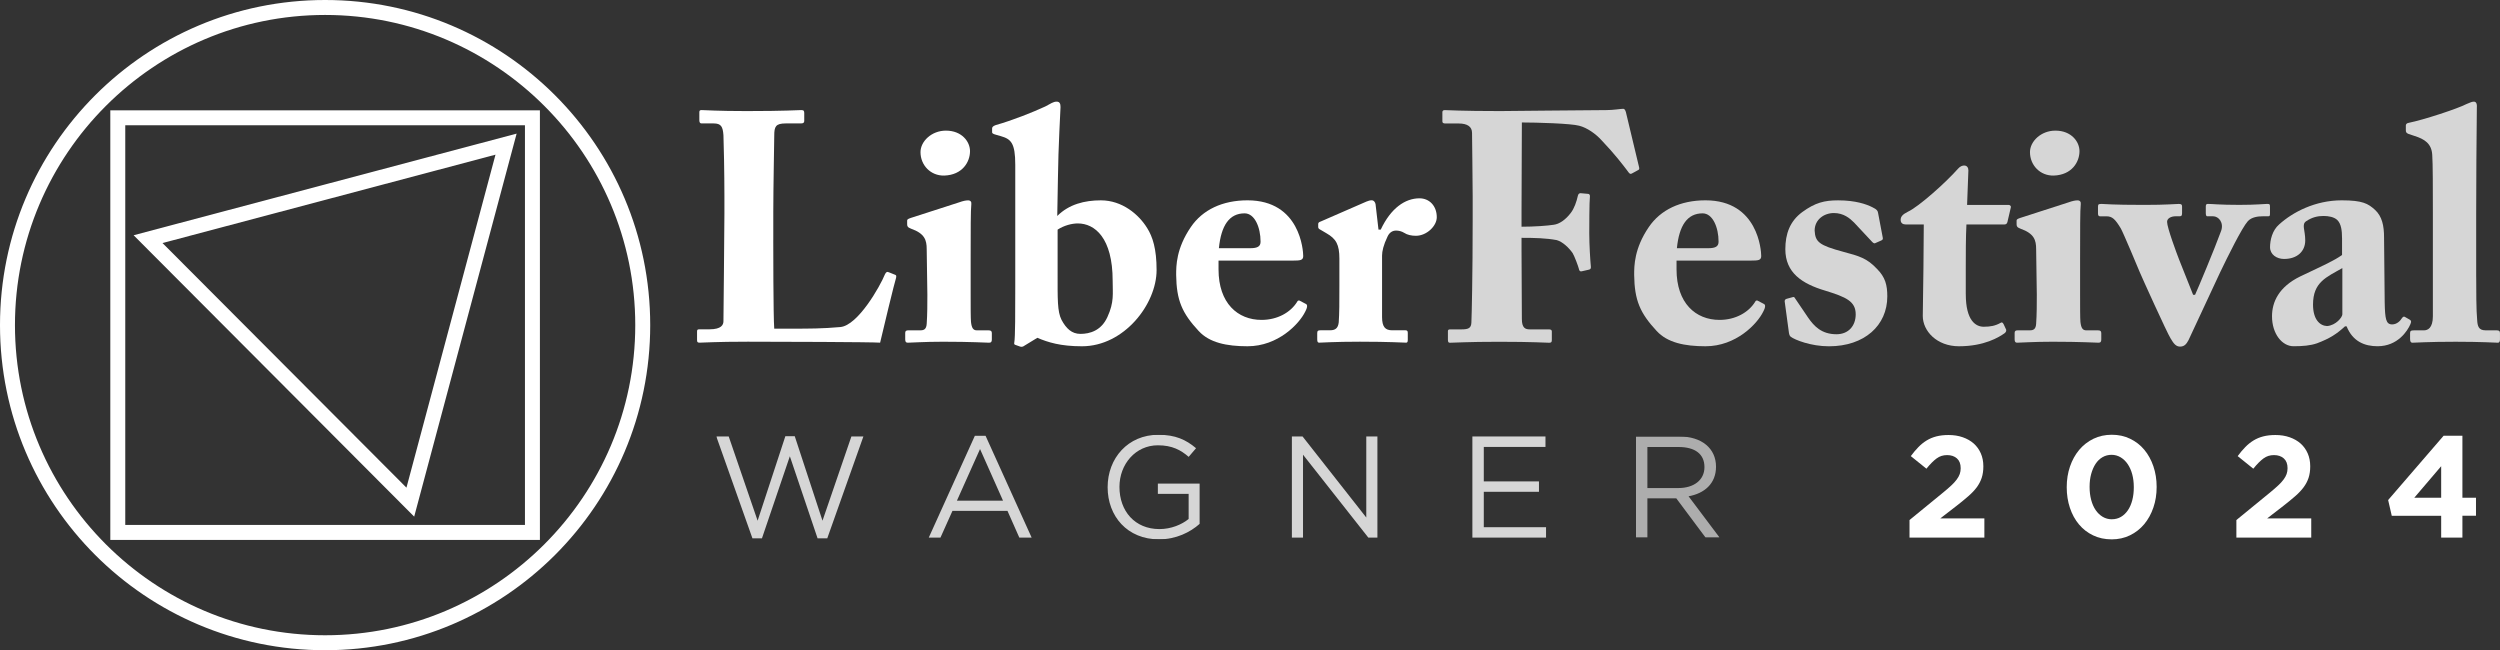
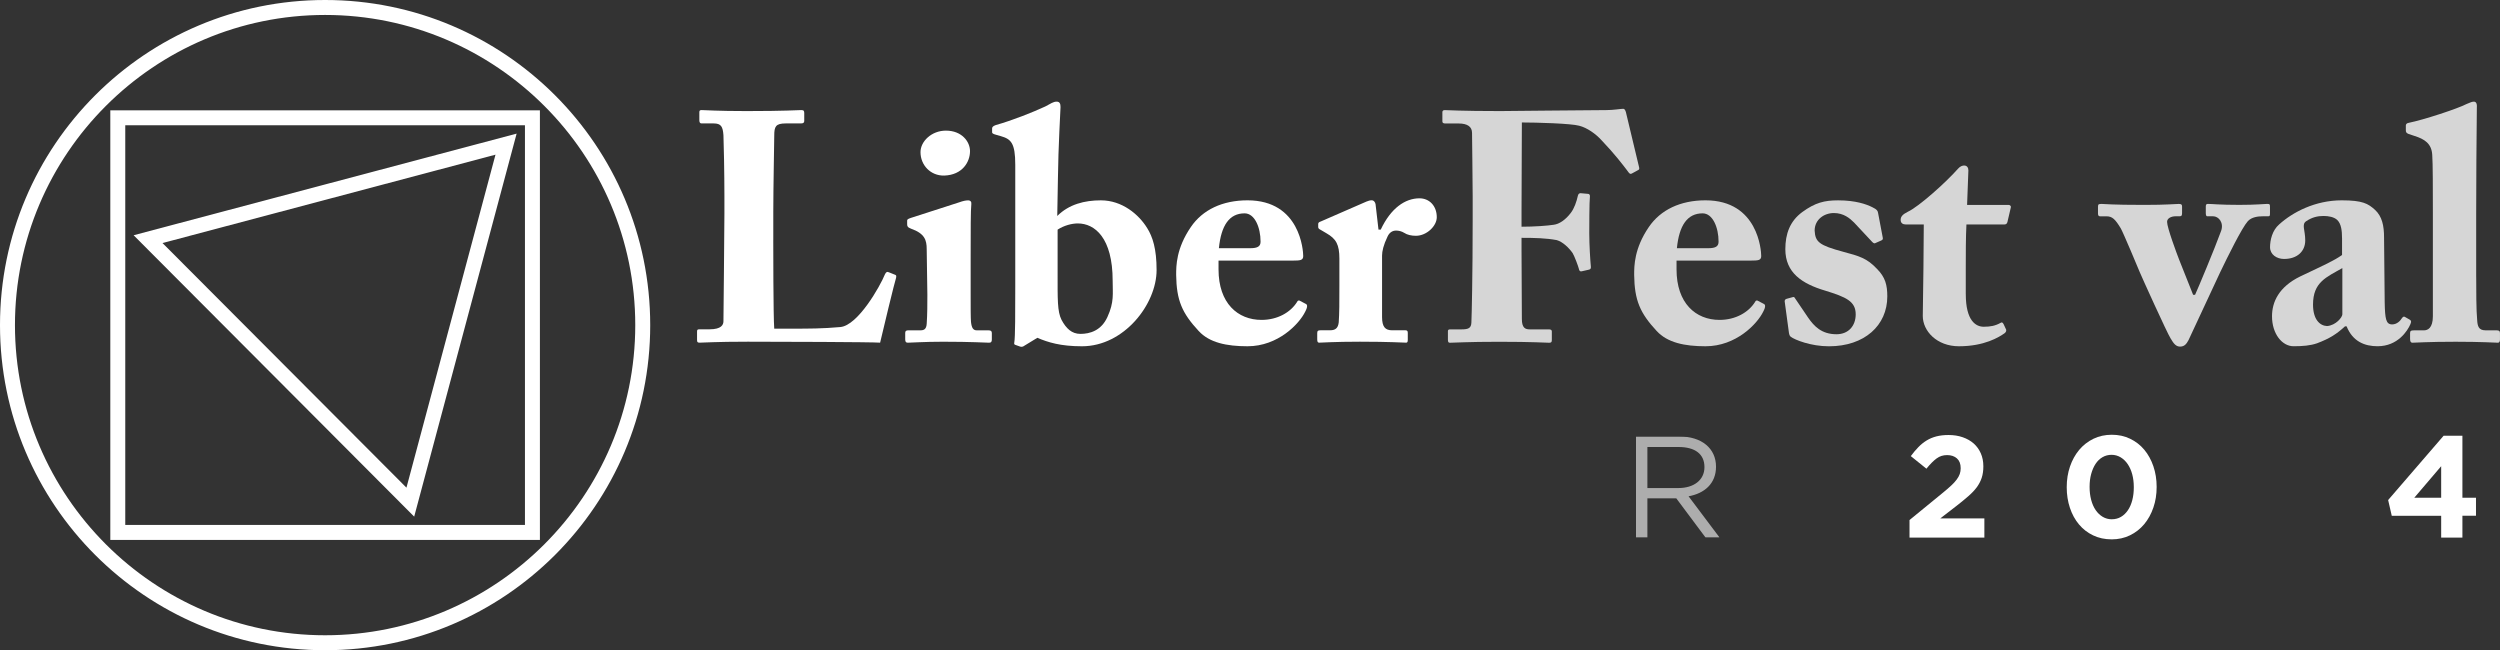
<svg xmlns="http://www.w3.org/2000/svg" id="Capa_2" data-name="Capa 2" width="979.52" height="254.76" viewBox="0 0 979.52 254.76">
  <rect x="0" y="0" width="979.52" height="254.76" fill="#333333" stroke="none" />
  <defs>
    <style> .cls-1 { clip-path: url(#clippath); } .cls-2 { fill: none; } .cls-2, .cls-3 { stroke-width: 0px; } .cls-4 { clip-path: url(#clippath-1); } .cls-5 { clip-path: url(#clippath-4); } .cls-6 { clip-path: url(#clippath-3); } .cls-7 { clip-path: url(#clippath-2); } .cls-8 { isolation: isolate; } .cls-8, .cls-9 { opacity: .8; } .cls-10 { opacity: .6; } .cls-3 { fill: #fff; } </style>
    <clipPath id="clippath">
      <rect class="cls-2" x="565.11" y="39.83" width="414.41" height="95.96" />
    </clipPath>
    <clipPath id="clippath-1">
-       <rect class="cls-2" x="280.66" y="170.34" width="325.16" height="40.96" />
-     </clipPath>
+       </clipPath>
    <clipPath id="clippath-2">
      <rect class="cls-2" x="280.66" y="170.34" width="325.16" height="40.96" />
    </clipPath>
    <clipPath id="clippath-3">
      <rect class="cls-2" x="640.99" y="171.02" width="32.77" height="39.61" />
    </clipPath>
    <clipPath id="clippath-4">
      <rect class="cls-2" x="640.99" y="171.02" width="32.77" height="39.61" />
    </clipPath>
  </defs>
  <g id="Capa_1-2" data-name="Capa 1">
    <g>
      <path class="cls-3" d="M127.38,5.86c67.01,0,121.52,54.51,121.52,121.52s-54.51,121.52-121.52,121.52S5.86,194.39,5.86,127.38,60.37,5.86,127.38,5.86M127.38,0C57.03,0,0,57.03,0,127.38s57.03,127.38,127.38,127.38,127.38-57.03,127.38-127.38S197.73,0,127.38,0" />
      <path class="cls-3" d="M205.68,205.68H49.08V49.08h156.6v156.6ZM211.54,43.22H43.22v168.32h168.32V43.22Z" />
      <path class="cls-3" d="M194.14,60.6l-34.89,130.47L63.67,95.23l130.48-34.63ZM202.42,52.35L52.35,92.17l109.93,110.25,40.14-150.07Z" />
      <path class="cls-3" d="M302.97,93.93c0,2.17,0,29.74.38,34.84h7.27c6.01,0,11.74,0,18.64-.63,6.89-.64,15.57-15.96,17.48-20.68.39-.77.77-1.15,1.54-.77l2.55,1.02c.38.25.38.38.26,1.15-.38.89-5.49,21.96-6.25,25.4-3.32-.26-40.07-.38-51.82-.38-12.64,0-17.24.38-18.89.38-.89,0-1.02-.26-1.02-1.15v-3.19c0-.64.13-.89.89-.89h3.96c4.72,0,5.49-1.78,5.49-3.19,0-2.43.38-34.21.38-41.99v-7.15c0-8.17-.25-21.7-.38-23.74-.25-3.32-.89-4.6-3.83-4.6h-4.72c-.76,0-.89-.64-.89-1.28v-3.06c0-.63.13-.89.89-.89,1.41,0,6.01.39,17.62.39,14.93,0,20.29-.39,21.44-.39,1.02,0,1.15.39,1.15,1.27v2.94c0,.64-.25,1.02-1.28,1.02h-6c-3.95,0-4.47,1.28-4.47,4.72,0,1.66-.38,20.94-.38,29.87v10.98Z" />
      <path class="cls-3" d="M387.46,134.27c-1.02,0-6.89-.38-17.99-.38-7.4,0-12.38.38-13.78.38-.64,0-1.02-.25-1.02-1.28v-2.55c0-.77.38-1.02,1.28-1.02h4.72c1.4,0,2.29-.51,2.42-2.55.26-3.83.26-7.79.26-11.36l-.26-17.87c0-3.58-.76-6.13-6.13-8.04-1.4-.51-1.53-1.02-1.53-1.79v-1.4c0-.38.26-.64,1.41-1.02l19.01-6.13c1.4-.51,2.56-.76,3.44-.76,1.02,0,1.41.63,1.28,1.53-.26,2.17-.26,10.22-.26,21.44v13.66c0,4.97,0,9.57.13,10.98.26,2.42.89,3.32,2.3,3.32h4.59c1.02,0,1.28.38,1.28,1.15v2.42c0,.89-.25,1.28-1.15,1.28M369.97,68.79c-5.36.13-9.31-4.08-9.31-9.19,0-4.21,4.33-8.42,9.96-8.42,6.25,0,9.44,4.34,9.44,8.04,0,4.21-2.94,9.32-10.08,9.57" />
      <path class="cls-3" d="M401.24,135.55c-.64.38-1.02.38-1.53.25l-1.79-.64c-.51-.13-.64-.38-.51-1.02.38-1.79.38-12.38.38-21.95v-47.61c0-8.55-1.66-10.08-5.62-11.23l-1.79-.51c-1.4-.38-1.66-.64-1.66-1.02v-1.53c0-.38.26-.89,1.4-1.28,6.38-1.79,14.42-4.98,19.4-7.28,2.17-1.15,3.19-1.91,4.47-1.91s1.53.89,1.53,2.17c0,1.02-.89,15.57-1.02,28.08l-.26,14.55c4.59-4.59,10.72-6.13,17.1-6.13,8.3,0,14.81,5.49,18.12,10.85,2.17,3.45,3.7,8.17,3.7,16.46,0,13.4-12.76,29.87-29.23,29.87-8.42,0-13.27-1.53-17.49-3.32l-5.23,3.19ZM414.38,106.7c0,10.6-.13,15.32,1.54,18.63,1.78,3.32,3.96,5.49,7.4,5.49,3.7,0,8.17-1.27,10.59-6.64,2.68-5.87,2.04-9.07,2.04-14.17,0-16.85-7.02-22.47-13.66-22.47-2.29,0-5.36.77-7.91,2.43v16.72Z" />
      <path class="cls-3" d="M477.43,102.1v3.45c0,13.28,7.53,19.79,16.85,19.79,6.25,0,11.36-2.94,13.91-7.02.25-.64.77-.77,1.28-.38l2.17,1.14c.51.25.89.89-.26,3.06-2.3,4.72-10.59,13.53-22.59,13.53-8.17,0-14.94-1.4-19.15-5.99-6.51-7.02-8.68-12-8.81-21.96,0-3.57,0-10.34,5.75-18.76,4.59-6.76,12.38-10.47,22.21-10.47,20.68,0,21.82,19.79,21.82,21.83,0,1.66-1.15,1.78-3.95,1.78h-29.23ZM489.81,97.25c2.81,0,4.09-.64,4.09-2.55,0-5.61-2.3-11.11-6.25-11.11-6,0-9.19,4.73-10.08,13.66h12.25Z" />
      <path class="cls-3" d="M541.5,124.18c0,3.95,1.28,5.23,3.96,5.23h5.23c.77,0,.89.38.89,1.15v2.55c0,.77-.13,1.15-.64,1.15-.76,0-6.64-.38-18.12-.38-9.83,0-15.19.38-15.95.38-.51,0-.77-.25-.77-1.28v-2.43c0-.89.26-1.15,1.4-1.15h3.7c1.92,0,3.06-.77,3.32-3.06.26-3.58.26-8.04.26-14.42v-10.59c0-5.49-1.28-7.79-5.11-9.96l-2.17-1.28c-.76-.38-1.02-.64-1.02-1.15v-1.15c0-.51.26-.77,1.02-1.02l17.87-7.79c.77-.26,1.28-.51,2.04-.51.89,0,1.4.77,1.54,1.53l1.15,9.95h.89c3.96-8.42,9.57-12.25,15.18-12.25,3.84,0,6.77,2.94,6.77,7.41,0,3.44-3.96,7.27-8.17,7.27-1.79,0-3.44-.38-4.59-1.15-1.03-.64-2.18-.89-3.19-.89-1.28,0-2.55.64-3.32,2.29-1.66,3.44-2.17,5.87-2.17,7.53v23.99Z" />
      <g class="cls-8">
        <g class="cls-1">
          <path class="cls-3" d="M596.13,88.83c4.98,0,10.21-.38,12.64-.77,2.17-.26,4.59-1.92,6.64-4.59,1.4-1.79,2.3-4.47,2.81-6.76.13-.64.51-1.02,1.02-1.02l2.94.26c.51,0,.77.38.77.89-.26,2.17-.26,12.76-.26,14.55,0,4.59.39,10.72.64,13.27,0,.64-.25.89-.89,1.02l-2.81.64c-.51.13-.9-.25-1.02-1.02-.26-1.02-1.66-4.84-2.43-6.13-1.53-2.17-3.96-4.47-6.25-5.1-4.08-.76-8.55-.89-13.78-.89v4.85c0,3.83.13,25.27.13,26.94,0,3.44,1.28,4.08,3.06,4.08h7.53c.77,0,1.15.26,1.15.77v3.45c0,.77-.25,1.02-1.02,1.02-1.28,0-6.38-.38-19.65-.38-12.51,0-17.36.38-19.28.38-.51,0-.76-.25-.76-1.15v-3.45c0-.51.38-.64.89-.64h4.47c2.68,0,3.7-.51,3.83-2.55.13-2.55.51-18.64.51-40.59v-8.94c0-5.61-.25-23.61-.25-24.89,0-2.42-1.78-3.7-5.24-3.7h-5.23c-.77,0-1.15-.26-1.15-.77v-3.7c0-.51.38-.77.89-.77,1.4,0,6.25.38,21.82.38,1.79,0,35.36-.38,41.48-.38,2.81,0,5.61-.51,6.64-.51.64,0,1.02.77,1.28,2.17l4.98,20.81c.13.51,0,.89-.38,1.02l-2.56,1.4c-.63.25-.89,0-1.78-1.28-1.66-2.17-4.73-6.26-9.96-11.75-2.29-2.55-5.74-4.98-8.81-5.74-3.19-.89-16.72-1.28-22.46-1.28,0,1.66-.13,27.06-.13,34.85v6Z" />
          <path class="cls-3" d="M656.88,102.1v3.45c0,13.28,7.53,19.79,16.85,19.79,6.25,0,11.36-2.94,13.91-7.02.25-.64.77-.77,1.28-.38l2.17,1.14c.51.25.9.89-.26,3.06-2.3,4.72-10.59,13.53-22.59,13.53-8.17,0-14.93-1.4-19.15-5.99-6.51-7.02-8.68-12-8.81-21.96,0-3.57,0-10.34,5.74-18.76,4.6-6.76,12.38-10.47,22.21-10.47,20.68,0,21.83,19.79,21.83,21.83,0,1.66-1.15,1.78-3.96,1.78h-29.23ZM669.26,97.25c2.81,0,4.09-.64,4.09-2.55,0-5.61-2.3-11.11-6.25-11.11-6,0-9.19,4.73-10.08,13.66h12.25Z" />
          <path class="cls-3" d="M737.67,93.04c.13.64,0,.89-.51,1.15l-2.3,1.02c-.38.26-.76.13-1.28-.38l-7.15-7.65c-1.66-1.66-4.08-3.71-7.91-3.71s-7.53,2.55-7.53,6.89c.25,4.47,1.79,5.75,11.23,8.3,6.25,1.66,9.32,2.55,13.15,6.64,3.32,3.32,4.09,6.38,4.09,10.85,0,11.36-8.94,19.53-22.85,19.53-7.15,0-13.4-2.55-14.93-3.7-.51-.38-.64-.89-.77-1.66l-1.66-12.26c0-.64.38-.89.89-1.02l2.3-.63c.38-.13.64,0,.9.51l5.1,7.53c2.3,3.32,5.23,6.51,11.11,6.51,4.72,0,7.53-3.32,7.53-7.79,0-5.1-3.7-6.76-12-9.31-9.06-2.69-15.57-7.02-15.57-16.22,0-6,1.78-10.97,6.63-14.55,5.1-3.7,8.68-4.59,14.04-4.59,6.89,0,11.11,1.53,13.4,2.68,1.92.89,2.17,1.54,2.3,2.43l1.79,9.44Z" />
          <path class="cls-3" d="M770.21,115.25c0,10.46,3.96,12.77,7.02,12.77,2.68,0,4.59-.38,6.64-1.54.38-.25.76-.25,1.15.51l.89,1.92c.38.64,0,1.28-.51,1.66-2.17,1.53-7.91,5.1-17.87,5.1-8.68,0-14.17-5.99-14.17-11.86,0-4.47.26-14.17.26-19.02l.13-16.84h-7.02c-1.15,0-2.04-.51-2.04-1.79s.77-2.17,2.81-3.19c4.21-1.92,14.94-11.49,19.65-16.85.89-1.02,1.78-1.27,2.42-1.27,1.15,0,1.66.89,1.66,1.91l-.51,13.53h16.21c.77,0,1.15.64.89,1.14l-1.28,5.49c-.13.51-.38,1.02-1.15,1.02h-14.93c-.26,5.23-.26,11.36-.26,17.23v10.08Z" />
-           <path class="cls-3" d="M822.15,134.27c-1.02,0-6.89-.38-18-.38-7.4,0-12.38.38-13.78.38-.64,0-1.02-.25-1.02-1.28v-2.55c0-.77.38-1.02,1.28-1.02h4.73c1.4,0,2.29-.51,2.42-2.55.26-3.83.26-7.79.26-11.36l-.26-17.87c0-3.58-.76-6.13-6.13-8.04-1.4-.51-1.53-1.02-1.53-1.79v-1.4c0-.38.26-.64,1.4-1.02l19.01-6.13c1.41-.51,2.56-.76,3.45-.76,1.02,0,1.41.63,1.28,1.53-.26,2.17-.26,10.22-.26,21.44v13.66c0,4.97,0,9.57.13,10.98.26,2.42.89,3.32,2.3,3.32h4.59c1.02,0,1.28.38,1.28,1.15v2.42c0,.89-.25,1.28-1.15,1.28M804.67,68.79c-5.36.13-9.31-4.08-9.31-9.19,0-4.21,4.33-8.42,9.96-8.42,6.25,0,9.44,4.34,9.44,8.04,0,4.21-2.94,9.32-10.08,9.57" />
          <path class="cls-3" d="M822.02,80.92c0-.89.26-1.02,1.41-1.02,1.4,0,3.57.38,16.84.38,8.68,0,12-.38,13.4-.38,1.02,0,1.28.26,1.28,1.02v2.55c0,.77-.12,1.27-.89,1.27h-1.66c-1.66,0-3.32.77-3.32,2.17,0,2.3,3.83,12.51,4.72,14.81l5.48,13.78h.77c1.02-2.17,7.65-18,10.2-25.02,1.15-3.19-.89-5.75-3.19-5.75h-2.3c-.38,0-.51-.64-.51-1.27v-2.55c0-.77.26-1.02.77-1.02,1.78,0,4.59.38,12.38.38,6.64,0,9.7-.38,10.85-.38,1.02,0,1.15.13,1.15,1.15v2.43c0,.89,0,1.27-.64,1.27h-2.17c-1.78,0-4.34.26-5.87,1.92-2.3,2.55-7.91,13.91-10.85,20.04l-12.38,26.55c-.76,1.41-1.53,2.55-3.32,2.55-1.66,0-2.55-1.27-3.7-3.19-1.28-1.92-11.62-24.76-12.12-26.04-.51-1.28-6.51-15.57-7.41-17.1-2.17-3.57-3.32-4.72-5.61-4.72h-2.55c-.64,0-.77-.51-.77-1.27v-2.55Z" />
          <path class="cls-3" d="M917.62,93.17c0-2.55-.25-5.49-1.91-7.02-1.28-1.15-3.32-1.53-5.36-1.53-2.3,0-4.47.51-6.76,2.04-1.91,1.28-.38,3.45-.38,7.53,0,4.34-3.19,7.27-8.3,7.27-2.94,0-5.49-1.78-5.49-4.59s.89-6.64,3.57-8.94c5.36-4.85,14.17-9.44,24.5-9.44,8.17,0,10.34,1.28,13.02,3.7,2.81,2.55,3.58,6.25,3.58,10.85l.25,25.39c.13,6.64.51,8.68,2.94,8.68,1.79,0,3.19-1.4,3.7-2.3.51-.77.9-.89,1.28-.64l1.79,1.02c.51.25.89.64.38,1.79-1.15,2.68-4.98,8.68-12.89,8.68-4.98,0-9.7-1.79-12.12-7.79h-.64c-3.19,2.93-5.87,4.72-10.97,6.64-2.56.89-5.49,1.15-9.2,1.15-4.46,0-8.42-4.85-8.42-11.74,0-5.61,2.68-11.49,10.98-15.57,9.95-4.73,13.15-6.13,16.46-8.43v-6.77ZM917.75,105.04c-6.25,3.58-11.49,5.49-11.49,14.29,0,5.87,2.68,8.3,5.49,8.42,3.44-.25,6-3.44,6-4.59v-18.13Z" />
          <path class="cls-3" d="M970.2,108.36c0,5.11,0,13.4.38,17.1.13,2.17.51,3.96,3.19,3.96h4.34c1.15,0,1.4.38,1.4,1.15v2.43c0,.77-.25,1.28-.76,1.28-.9,0-6.51-.38-16.6-.38-10.72,0-15.82.38-16.97.38-.64,0-.89-.51-.89-1.53v-2.17c0-.89.26-1.15,1.66-1.15h3.83c1.4,0,3.44-.89,3.44-5.49v-40.58c0-9.06,0-19.4-.25-22.72-.26-4.34-2.94-6.13-7.02-7.4l-2.3-.77c-.89-.38-1.02-.77-1.02-1.41v-1.92c0-.38.26-.89,1.15-1.02,5.75-1.15,19.02-5.49,22.72-7.4,1.4-.64,2.17-.89,2.8-.89.77,0,1.28.64,1.15,2.3-.13,7.02-.26,33.57-.26,42.37v23.87Z" />
        </g>
      </g>
      <g class="cls-4">
        <g class="cls-9">
          <g class="cls-7">
            <polygon class="cls-3" points="307.71 170.91 311.39 170.91 322.26 204.02 333.58 171.02 338.28 171.02 324.13 210.92 320.33 210.92 309.47 178.77 298.54 210.92 294.81 210.92 280.66 171.02 285.52 171.02 296.84 204.02 307.71 170.91" />
            <path class="cls-3" d="M404.19,210.64h-4.81l-4.64-10.47h-21.56l-4.7,10.47h-4.58l18.06-39.9h4.19l18.06,39.9ZM383.98,175.95l-9.05,20.21h18.06l-9-20.21Z" />
-             <path class="cls-3" d="M454.13,211.32c-12.45,0-20.15-9.06-20.15-20.43s7.98-20.54,19.87-20.54c6.68,0,10.81,1.92,14.77,5.26l-2.89,3.39c-3.06-2.66-6.45-4.53-12.06-4.53-8.77,0-15.06,7.41-15.06,16.3,0,9.51,6.06,16.53,15.68,16.53,4.53,0,8.72-1.75,11.43-3.96v-9.85h-12.06v-4.02h16.36v15.79c-3.68,3.28-9.23,6.06-15.9,6.06" />
            <polygon class="cls-3" points="535.32 171.02 539.68 171.02 539.68 210.64 536.12 210.64 510.53 178.15 510.53 210.64 506.17 210.64 506.17 171.02 510.36 171.02 535.32 202.77 535.32 171.02" />
            <polygon class="cls-3" points="605.53 175.1 581.36 175.1 581.36 188.62 602.98 188.62 602.98 192.7 581.36 192.7 581.36 206.57 605.81 206.57 605.81 210.64 576.89 210.64 576.89 171.02 605.53 171.02 605.53 175.1" />
          </g>
        </g>
      </g>
      <g class="cls-6">
        <g class="cls-10">
          <g class="cls-5">
            <path class="cls-3" d="M668.27,210.64l-11.49-15.39h-11.32v15.39h-4.47v-39.62h17.04c8.72,0,14.32,4.69,14.32,11.83,0,6.63-4.53,10.47-10.76,11.6l12.17,16.19h-5.49ZM657.68,175.15h-12.22v16.07h12.17c5.94,0,10.19-3.06,10.19-8.21s-3.73-7.87-10.13-7.87" />
          </g>
        </g>
      </g>
      <path class="cls-3" d="M748.17,203.75l13.19-10.79c1.25-1.02,2.3-1.93,3.17-2.75.87-.8,1.57-1.58,2.12-2.32.55-.73.94-1.45,1.19-2.15.25-.7.37-1.46.37-2.29,0-1.7-.49-2.97-1.47-3.84-.98-.87-2.27-1.3-3.85-1.3s-2.92.43-4.11,1.31c-1.19.87-2.52,2.2-3.99,4.02l-6.12-4.93c.98-1.33,1.97-2.51,2.97-3.53,1-1.03,2.07-1.89,3.23-2.6,1.15-.7,2.42-1.24,3.82-1.6,1.4-.36,2.98-.54,4.76-.54,2.04,0,3.9.29,5.58.88,1.68.59,3.11,1.41,4.3,2.46,1.19,1.06,2.11,2.34,2.77,3.85.66,1.51.99,3.19.99,5.04v.11c0,1.66-.22,3.14-.65,4.45-.43,1.3-1.08,2.53-1.92,3.68-.85,1.15-1.94,2.3-3.26,3.45-1.32,1.15-2.85,2.41-4.59,3.77l-6.45,4.98h17.27v7.53h-29.33v-6.9Z" />
      <path class="cls-3" d="M827.32,211.32c-2.64,0-5.05-.52-7.22-1.56-2.17-1.04-4.02-2.47-5.55-4.3-1.53-1.83-2.71-3.99-3.54-6.48-.83-2.49-1.25-5.17-1.25-8.04v-.11c0-2.87.43-5.55,1.28-8.04.85-2.49,2.05-4.66,3.59-6.51,1.55-1.84,3.41-3.3,5.58-4.36,2.17-1.05,4.58-1.58,7.22-1.58s4.99.52,7.16,1.56c2.17,1.04,4.02,2.47,5.55,4.3,1.53,1.83,2.72,3.99,3.57,6.48.85,2.49,1.28,5.17,1.28,8.04v.11c0,2.87-.42,5.55-1.28,8.04-.85,2.49-2.05,4.66-3.59,6.51-1.55,1.85-3.41,3.31-5.58,4.36-2.17,1.06-4.58,1.59-7.22,1.59M827.44,203.45c1.32,0,2.51-.31,3.57-.93,1.06-.62,1.96-1.49,2.72-2.61.75-1.11,1.33-2.43,1.72-3.96.4-1.53.59-3.2.59-5.01v-.11c0-1.81-.21-3.48-.62-5.01-.41-1.53-1.01-2.86-1.78-3.99-.78-1.14-1.7-2.02-2.77-2.66-1.08-.64-2.26-.97-3.54-.97s-2.51.31-3.57.94c-1.06.62-1.96,1.49-2.69,2.6-.74,1.12-1.31,2.44-1.73,3.97-.42,1.53-.62,3.19-.62,5.01v.11c0,1.81.21,3.49.62,5.04.41,1.55,1,2.88,1.76,3.99.76,1.11,1.67,1.99,2.75,2.63,1.08.64,2.27.97,3.59.97" />
-       <path class="cls-3" d="M876.24,203.75l13.19-10.79c1.24-1.02,2.3-1.93,3.17-2.75.87-.8,1.57-1.58,2.12-2.32.55-.73.94-1.45,1.19-2.15.25-.7.37-1.46.37-2.29,0-1.7-.49-2.97-1.47-3.84-.98-.87-2.27-1.3-3.85-1.3s-2.92.43-4.11,1.31c-1.19.87-2.52,2.2-3.99,4.02l-6.12-4.93c.98-1.33,1.97-2.51,2.97-3.53,1-1.03,2.07-1.89,3.23-2.6,1.15-.7,2.42-1.24,3.82-1.6,1.39-.36,2.98-.54,4.76-.54,2.04,0,3.9.29,5.58.88,1.68.59,3.11,1.41,4.3,2.46,1.19,1.06,2.11,2.34,2.77,3.85.66,1.51.99,3.19.99,5.04v.11c0,1.66-.22,3.14-.65,4.45-.43,1.3-1.08,2.53-1.93,3.68-.85,1.15-1.93,2.3-3.25,3.45-1.32,1.15-2.85,2.41-4.59,3.77l-6.45,4.98h17.27v7.53h-29.33v-6.9Z" />
      <path class="cls-3" d="M956.47,202.09h-19.36l-1.42-6.17,21.74-25.2h7.36v24.29h5.32v7.07h-5.32v8.55h-8.32v-8.55ZM956.47,195.01v-12.35l-10.53,12.35h10.53Z" />
    </g>
  </g>
</svg>